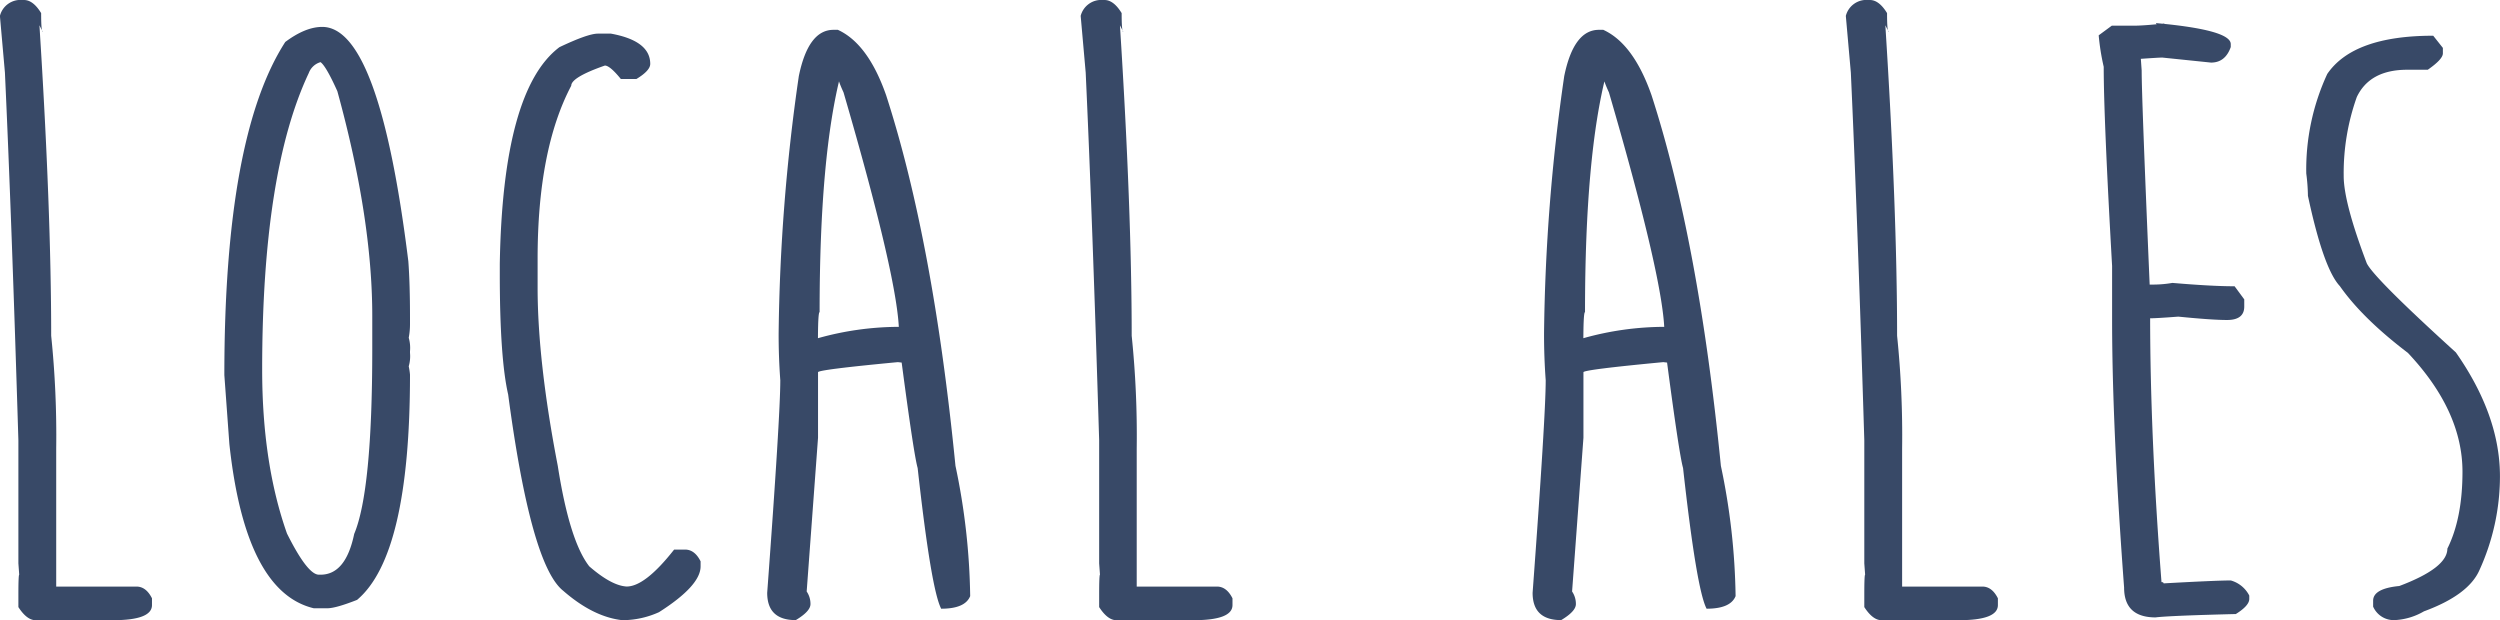
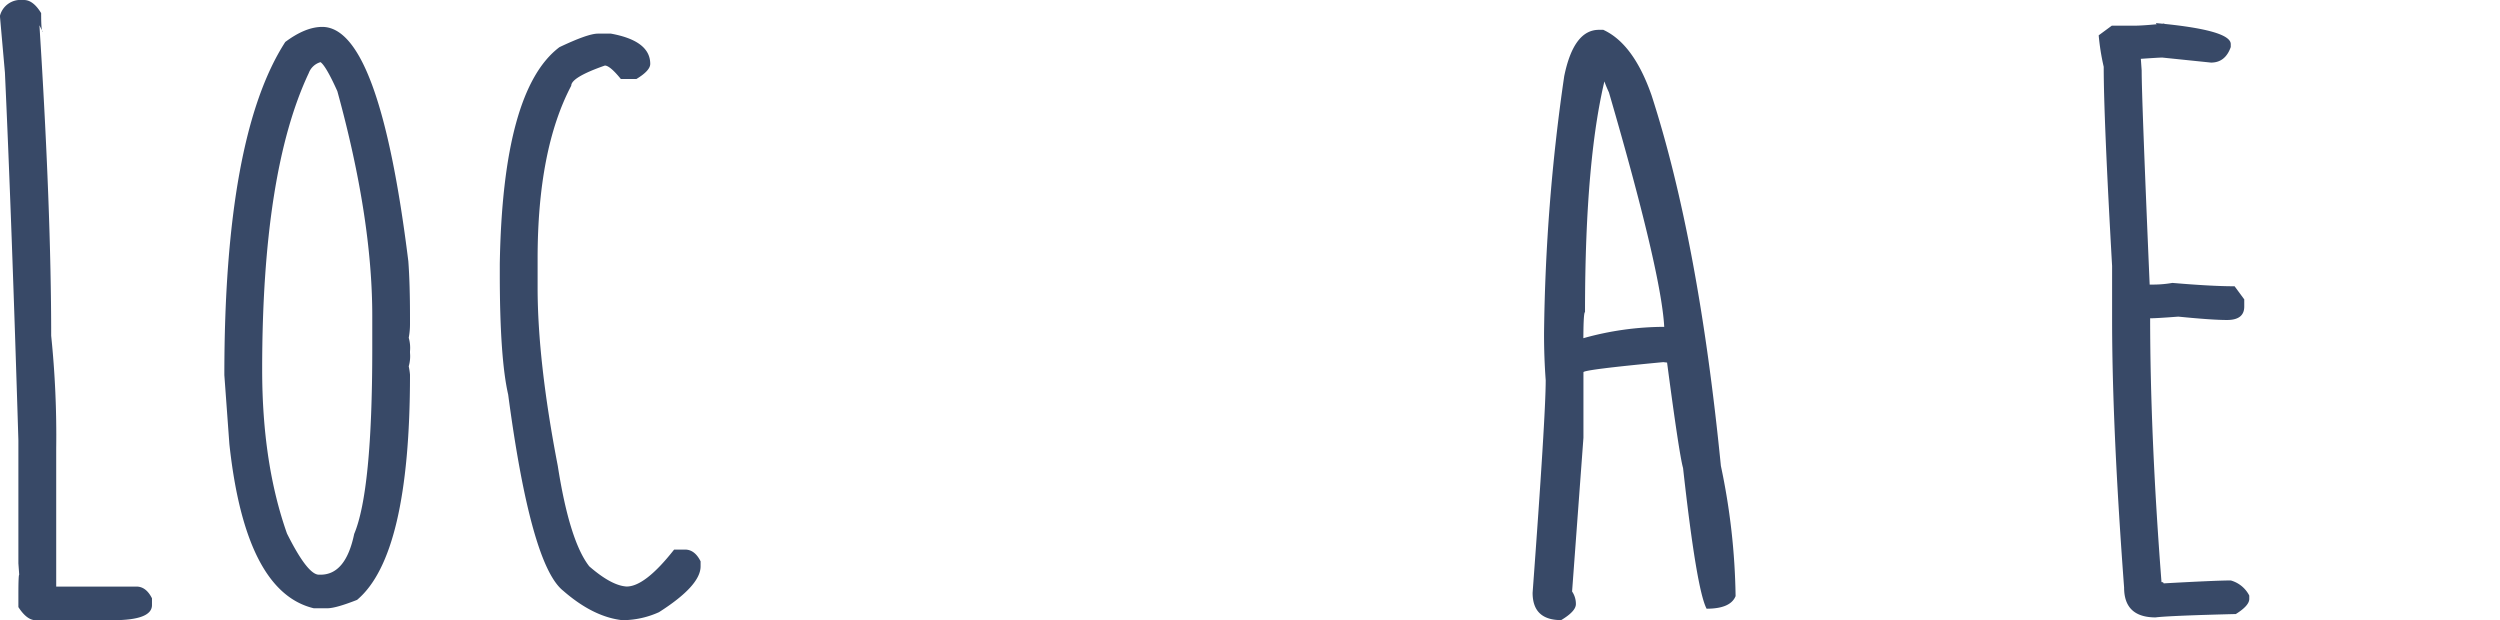
<svg xmlns="http://www.w3.org/2000/svg" id="Layer_1" data-name="Layer 1" viewBox="0 0 572.44 141.98">
  <defs>
    <style>.cls-1{fill:#384967;}</style>
  </defs>
  <title>local-ales-text</title>
  <path class="cls-1" d="M225.48,410.45h0.38q2.11,0,3.94,3,0,4.33.38,4.33l-0.77-1.54q2.69,42.33,2.69,71.09a223.33,223.33,0,0,1,1.15,25.88v31.55h18.37q2.21,0,3.56,2.69V549q0,3.46-8.95,3.46h-17.7q-2,0-3.94-3v-2.79q0-4.62.19-4.62l-0.19-2.6V511.26q-1.54-50.59-3.08-84.17l-1.15-13A4.85,4.85,0,0,1,225.48,410.45Z" transform="translate(-220.38 -410.45)" />
  <path class="cls-1" d="M294.16,416.61q13.08,0,19.72,53.67,0.38,5.1.38,12.89v1.54a16.66,16.66,0,0,1-.29,3.08,8.32,8.32,0,0,1,.29,3.08v0.38a8.3,8.3,0,0,1-.29,3.08,15.05,15.05,0,0,1,.29,1.92q0,41.36-12.12,51.56-4.91,1.93-6.83,1.92h-3.08q-15.68-3.75-19.33-37.61l-1.15-15.78q0-54.64,13.95-76.28Q290.32,416.61,294.16,416.61ZM280.41,495.1q0,21.45,5.68,37.51,4.71,9.43,7.31,9.43h0.38q5.77,0,7.7-9.33,4.13-9.81,4.14-42.23v-7.7q0-22.41-8-51.46-2.6-5.77-3.85-6.64a4.06,4.06,0,0,0-2.69,2.5Q280.41,449.79,280.41,495.1Z" transform="translate(-220.38 -410.45)" />
  <path class="cls-1" d="M357.27,418.15h3q9,1.64,9,6.93,0,1.54-3.17,3.46h-3.56q-2.5-3.08-3.66-3.08-7.7,2.69-7.7,4.62-7.7,14.62-7.7,39.63v6.54q0,17,4.62,40.88,2.69,17.22,7.21,23,5.1,4.43,8.56,4.62,4.23,0,10.87-8.46h2.5q2.21,0,3.56,2.69v1.15q0,4.43-9.52,10.49a20.53,20.53,0,0,1-7.89,1.83h-0.58q-6.64-.77-13.47-6.73-7.41-5.87-12.6-44.92-1.92-8.37-1.92-27.61v-2.31q0.67-39.82,13.66-49.63Q355,418.15,357.27,418.15Z" transform="translate(-220.38 -410.45)" />
-   <path class="cls-1" d="M411.23,417.28h1q6.93,3.17,11.06,15,10.77,33.28,15.87,84.84a153.11,153.11,0,0,1,3.37,29.82q-1.15,2.89-6.64,2.89-2.31-4.42-5.39-32.22-0.87-3-3.66-24.14l-0.87-.1q-18.28,1.73-18.28,2.31v15l-2.6,35.21a5,5,0,0,1,.87,2.89q0,1.64-3.37,3.66-6.54,0-6.54-6.25,3-40.59,3-48.67-0.39-5.29-.38-10.77a439.86,439.86,0,0,1,4.62-58.87Q405.46,417.28,411.23,417.28Zm1.73,9.91q-4.91,18.85-4.91,54.73-0.39,0-.38,7.41v-1.44a69,69,0,0,1,18.56-2.6v1.44q0-11.54-12.7-55.12Q411.13,426.42,413,427.19Z" transform="translate(-220.38 -410.45)" />
-   <path class="cls-1" d="M472.89,410.45h0.38q2.11,0,3.94,3,0,4.33.38,4.33l-0.77-1.54q2.69,42.33,2.69,71.09a223.33,223.33,0,0,1,1.15,25.88v31.55h18.37q2.21,0,3.56,2.69V549q0,3.46-8.95,3.46H476q-2,0-3.94-3v-2.79q0-4.62.19-4.62l-0.19-2.6V511.26q-1.54-50.59-3.08-84.17l-1.15-13A4.85,4.85,0,0,1,472.89,410.45Z" transform="translate(-220.38 -410.45)" />
  <path class="cls-1" d="M586.49,417.28h1q6.93,3.17,11.06,15,10.77,33.28,15.87,84.84a153.11,153.11,0,0,1,3.37,29.82q-1.15,2.89-6.64,2.89-2.31-4.42-5.39-32.22-0.87-3-3.66-24.14l-0.87-.1q-18.28,1.73-18.28,2.31v15l-2.6,35.21a5,5,0,0,1,.87,2.89q0,1.64-3.37,3.66-6.54,0-6.54-6.25,3-40.59,3-48.67-0.39-5.29-.38-10.77a439.86,439.86,0,0,1,4.62-58.87Q580.72,417.28,586.49,417.28Zm1.73,9.91q-4.91,18.85-4.91,54.73-0.39,0-.38,7.41v-1.44a69,69,0,0,1,18.56-2.6v1.44q0-11.54-12.7-55.12Q586.39,426.42,588.22,427.19Z" transform="translate(-220.38 -410.45)" />
-   <path class="cls-1" d="M648.15,410.45h0.38q2.11,0,3.94,3,0,4.33.38,4.33l-0.77-1.54q2.69,42.33,2.69,71.09a223.33,223.33,0,0,1,1.15,25.88v31.55h18.37q2.21,0,3.56,2.69V549q0,3.46-8.95,3.46h-17.7q-2,0-3.94-3v-2.79q0-4.62.19-4.62l-0.19-2.6V511.26q-1.54-50.59-3.08-84.17l-1.15-13A4.85,4.85,0,0,1,648.15,410.45Z" transform="translate(-220.38 -410.45)" />
  <path class="cls-1" d="M715.87,415.84l0.87,0.48q-2.69,0-2.69-.58,17.12,1.54,17.12,4.81v0.67q-1.25,3.56-4.52,3.56l-11.16-1.15q-0.77,0-4.91.29l0.19,2.69q0,6.35,1.83,49H713a26,26,0,0,0,4.81-.38q9,0.77,14.24.77l2.21,3v1.64q0,3.08-3.94,3.08-3.46,0-11.16-.77-5.1.39-6.45,0.38v-0.38q0,27.13,2.6,60.79,0.48,0,.48.29,12-.67,15.39-0.67a6.82,6.82,0,0,1,4.23,3.46v0.77q0,1.54-3.08,3.46-15.29.38-18.37,0.77-7.21,0-7.21-6.83Q704,508.18,704,483.65V471.34q-1.92-33.86-1.92-45.59a53.16,53.16,0,0,1-1.15-7.21l3-2.21h5.19Q711.25,416.32,715.87,415.84Z" transform="translate(-220.38 -410.45)" />
-   <path class="cls-1" d="M777.53,418.63l2.21,2.79v1.25q0,1.35-3.46,3.75h-4.71q-8.56,0-11.54,6.25a51.92,51.92,0,0,0-3,18.08q0,6.06,5.29,20,1.73,3.46,20.39,20.39,10.1,14.43,10.1,28.38A51.83,51.83,0,0,1,788.11,541q-2.5,5.68-12.7,9.43a14.72,14.72,0,0,1-6.54,2,5.16,5.16,0,0,1-5.1-3.08V548q0-2.79,6-3.37,11-4.14,11-8.56,3.46-6.93,3.46-17.6,0-13.95-12.5-27.22-10.39-7.89-15.58-15.29-3.75-4-7.31-20.68a42.9,42.9,0,0,0-.38-5.1,52,52,0,0,1,4.81-22.8Q759.25,418.63,777.53,418.63Z" transform="translate(-220.38 -410.45)" />
</svg>